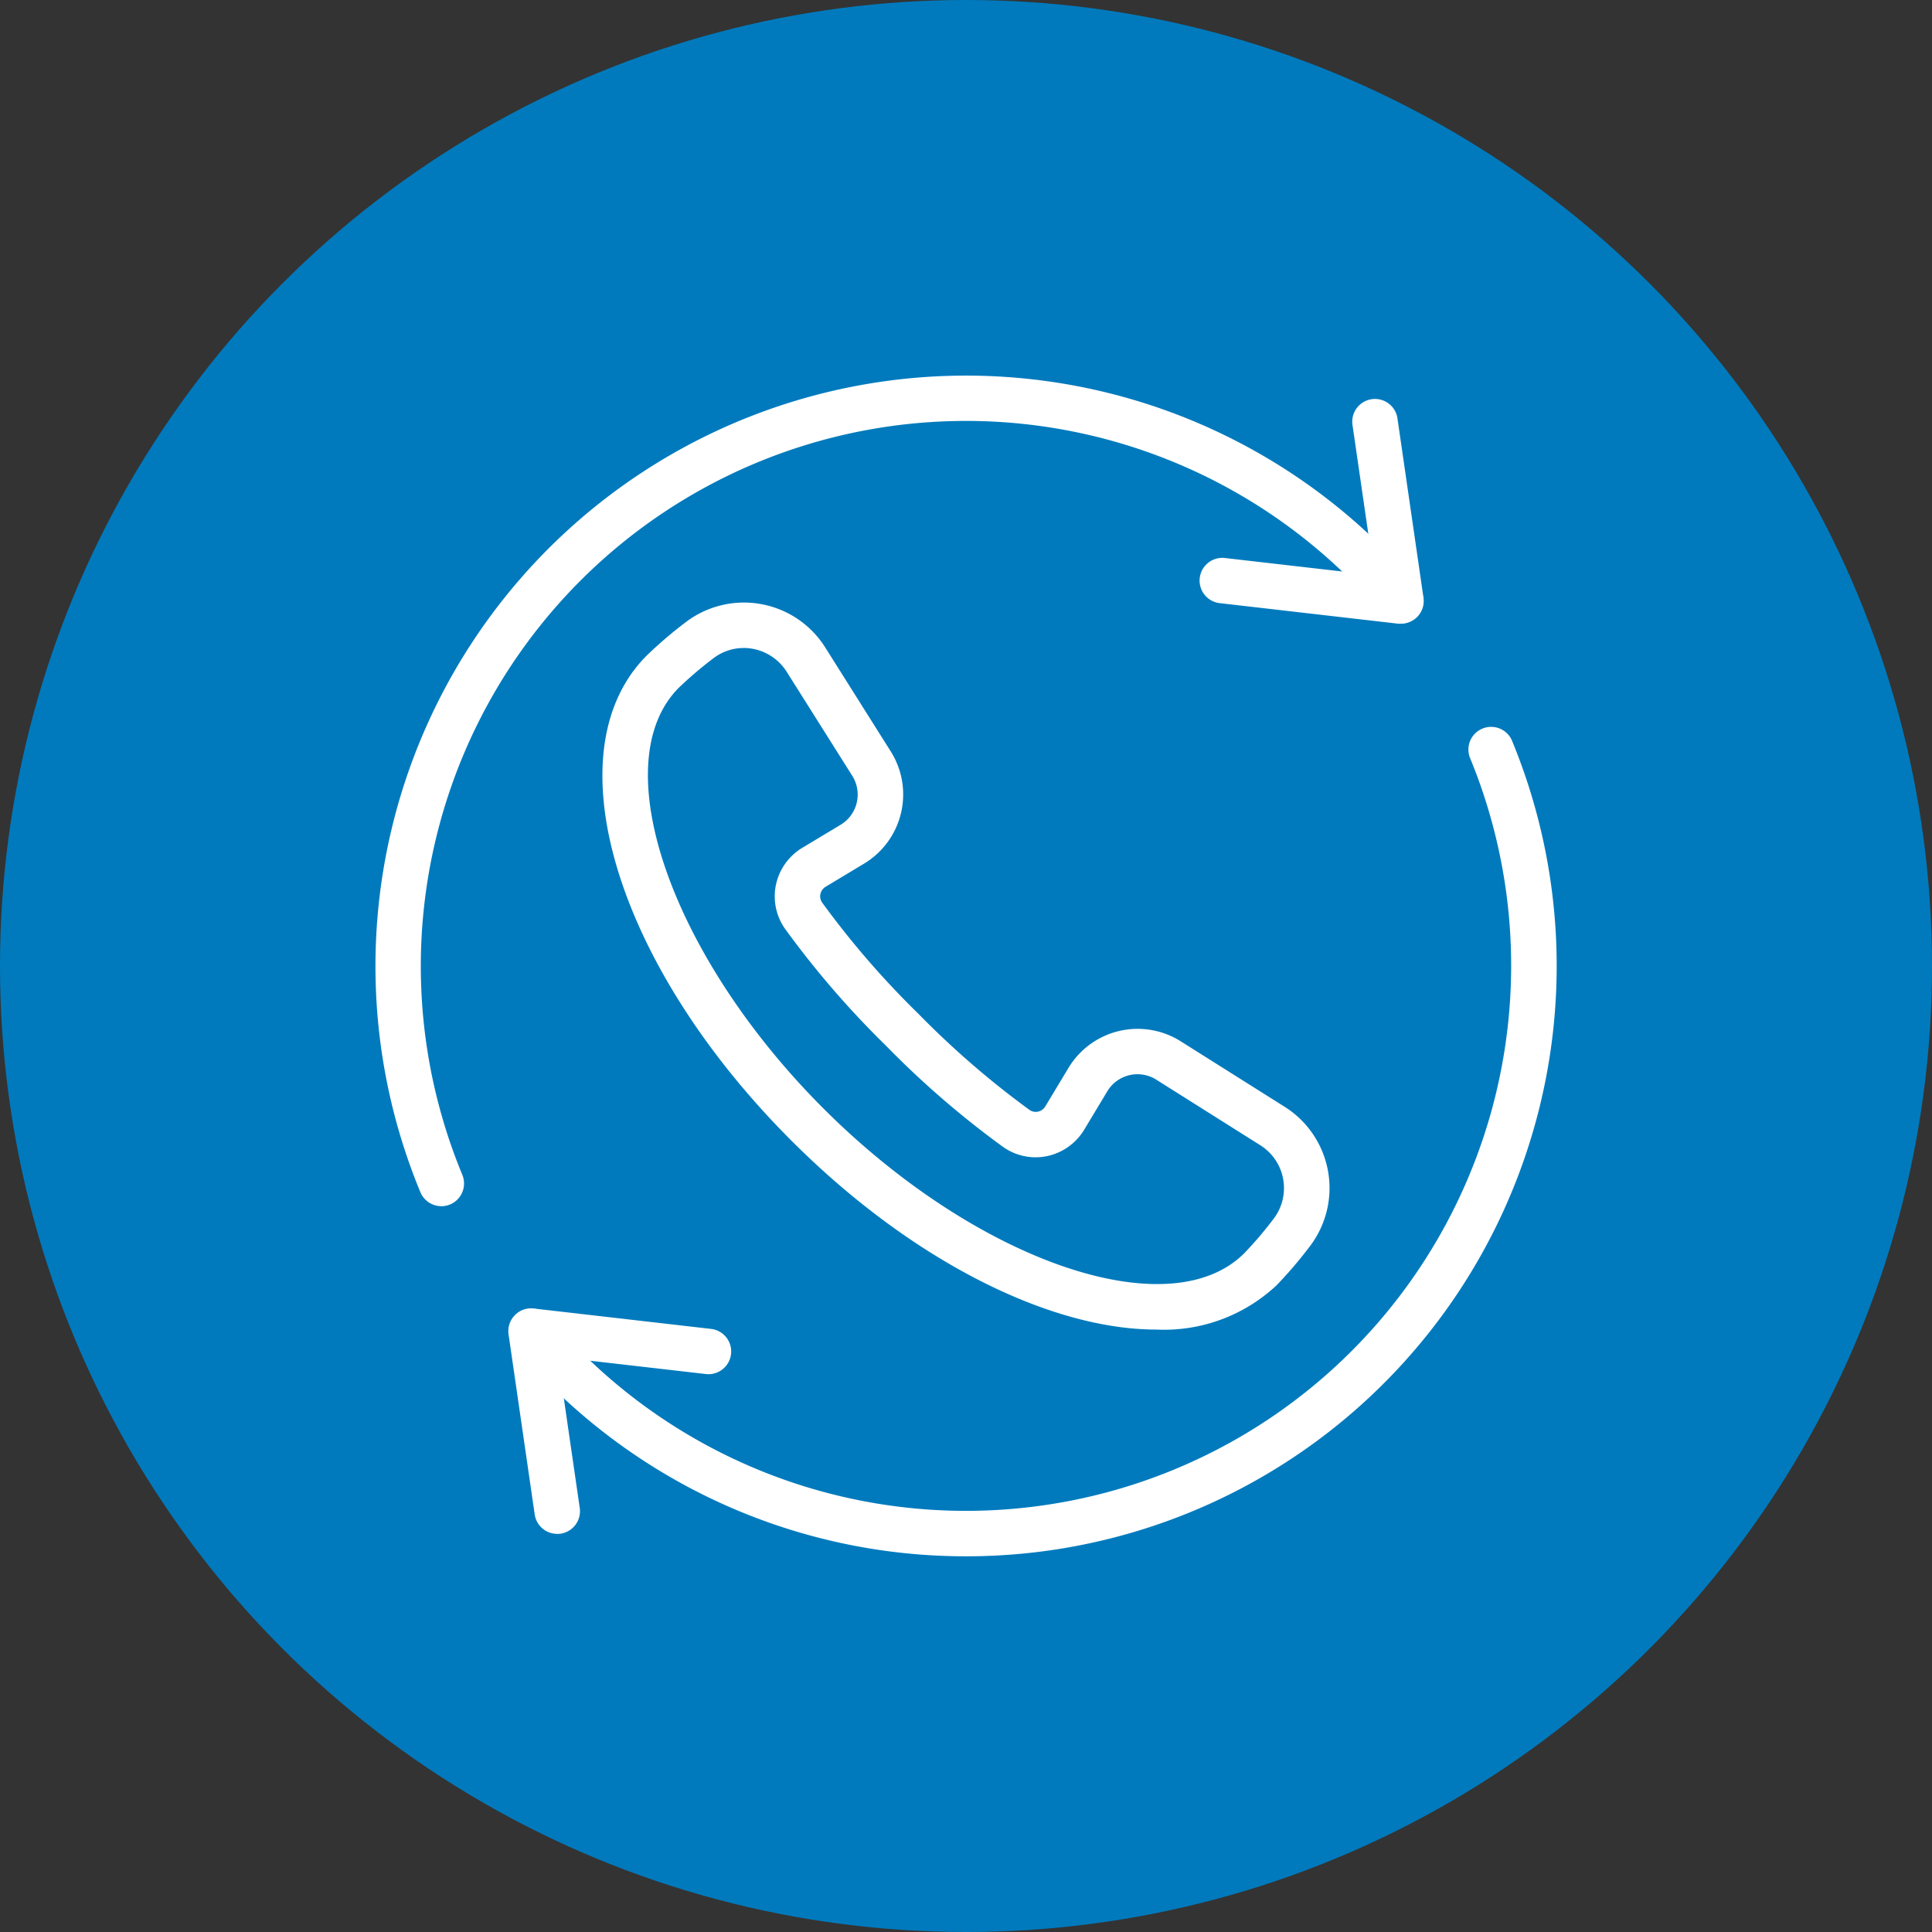
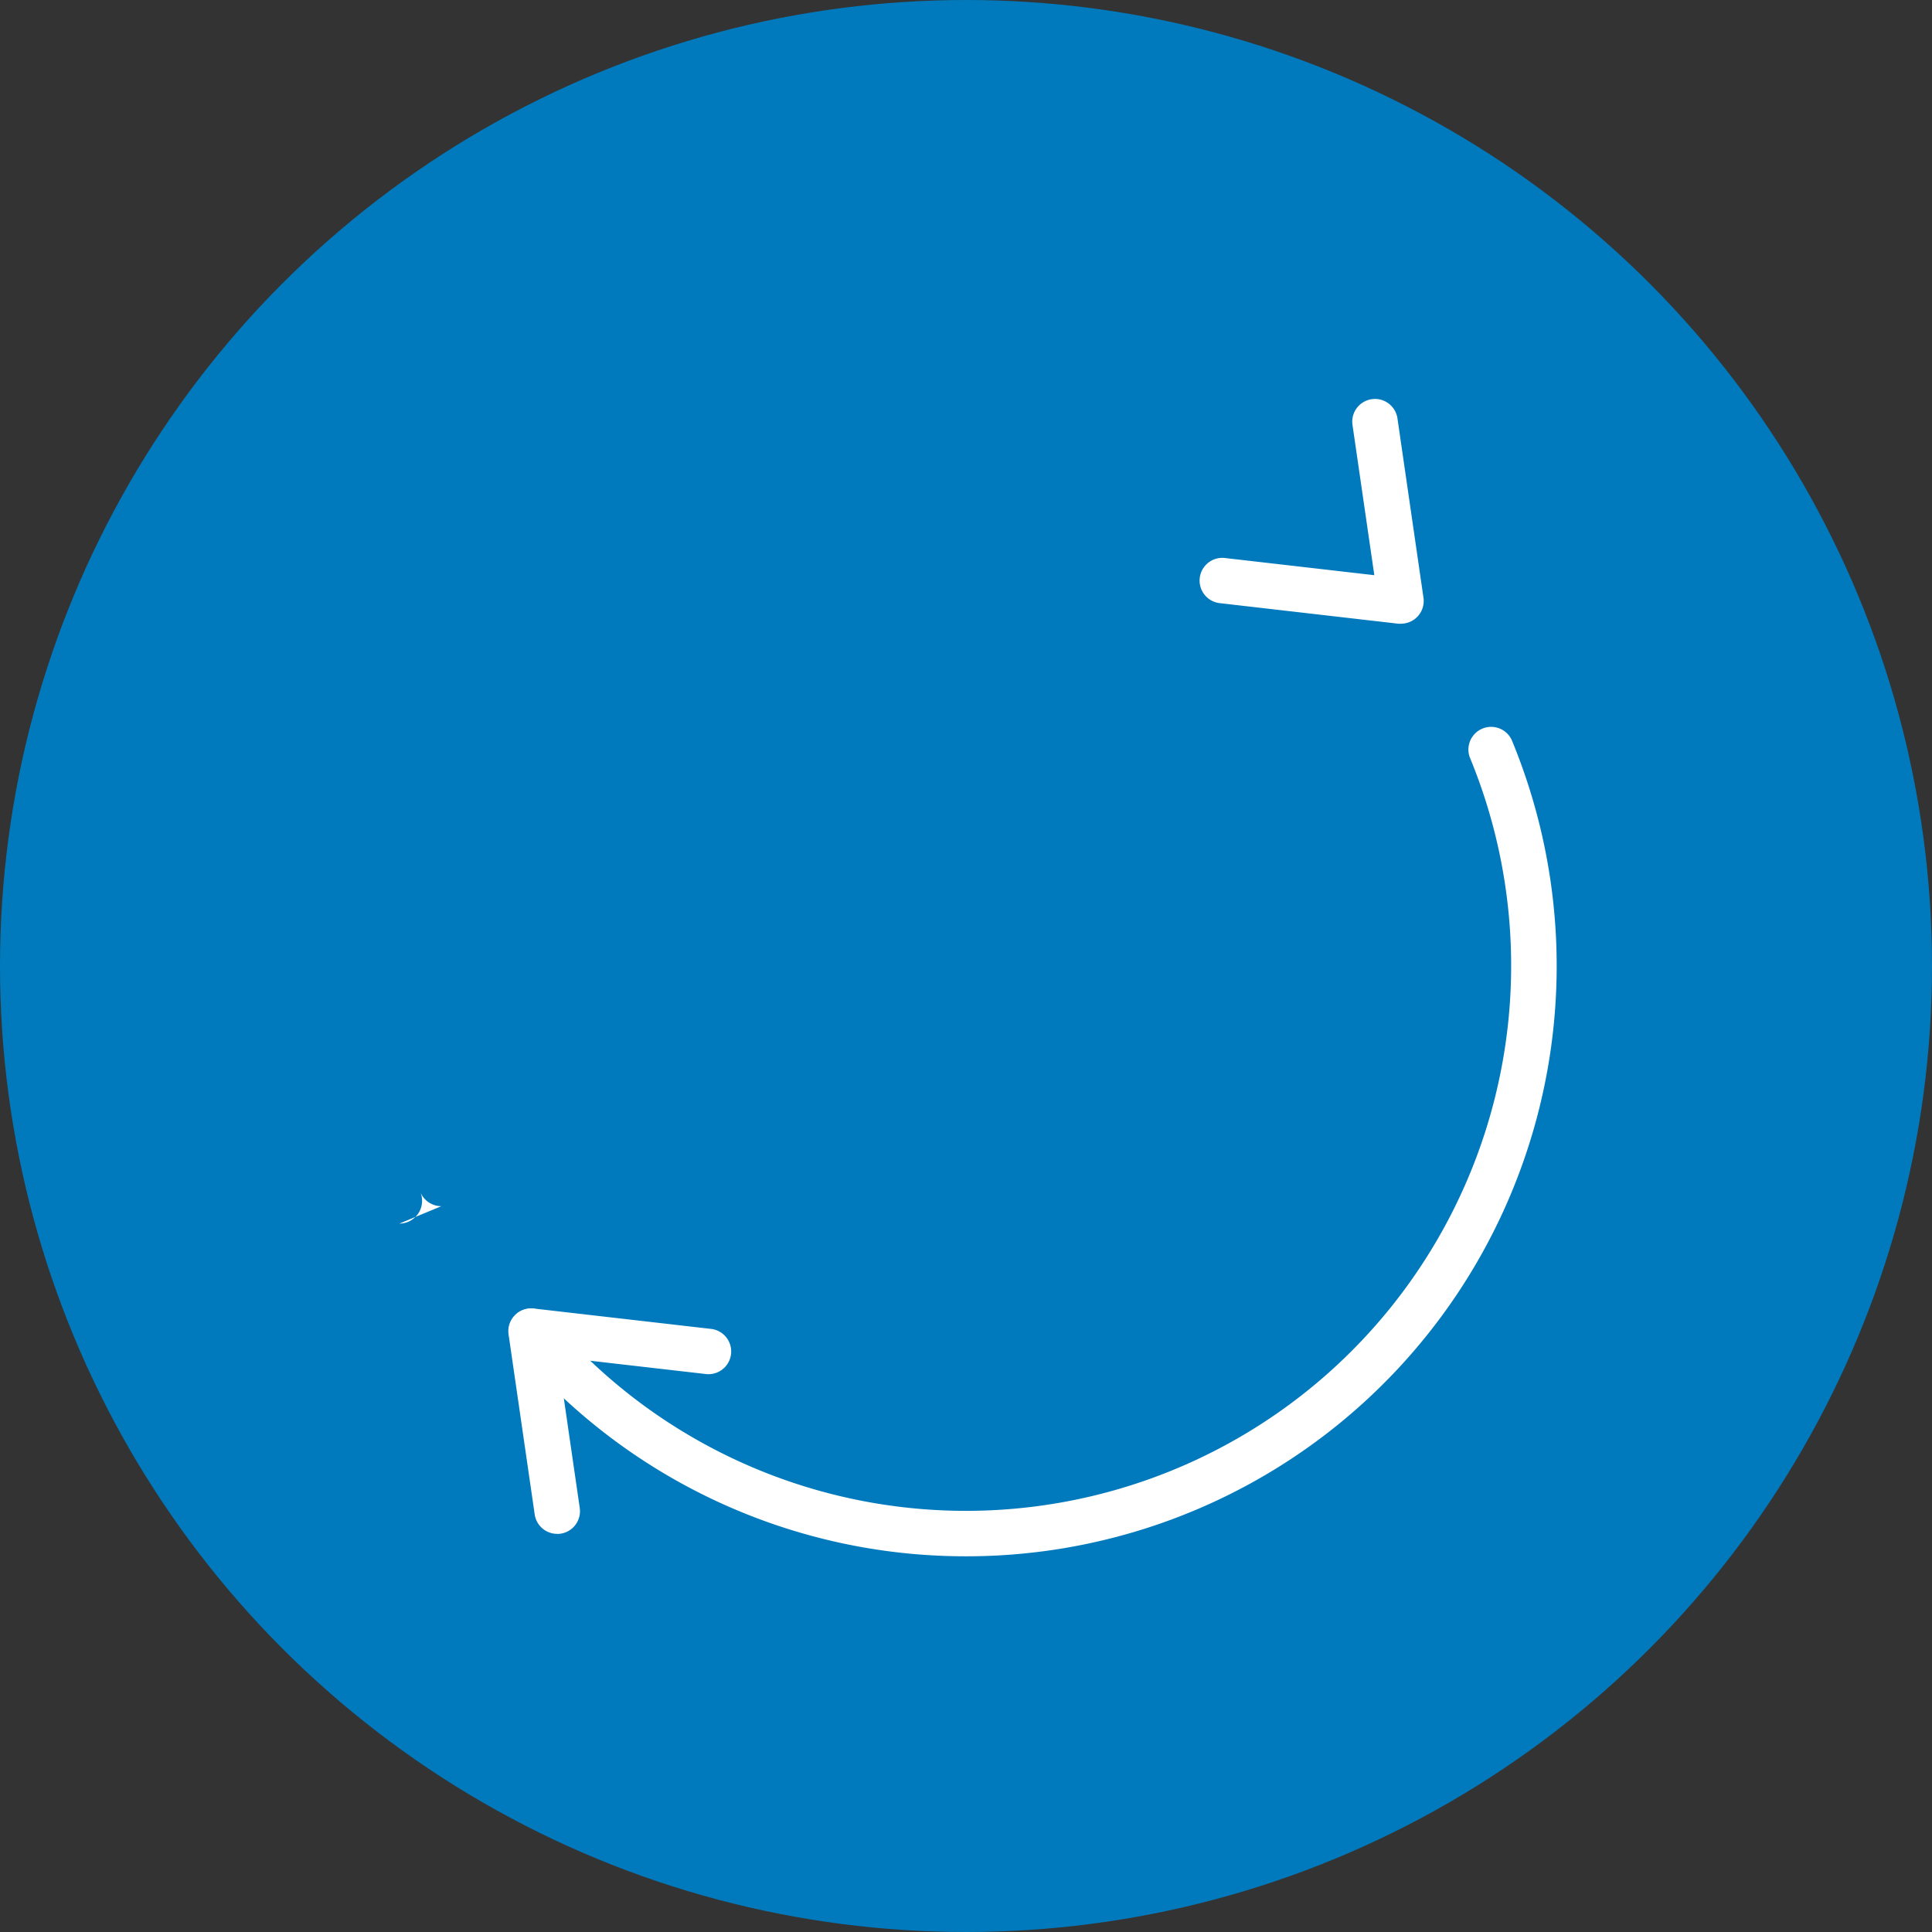
<svg xmlns="http://www.w3.org/2000/svg" width="67" height="67" viewBox="0 0 67 67">
  <rect x="0" y="0" width="67" height="67" fill="#333333" stroke="none" />
  <defs>
    <clipPath id="a">
      <rect width="41" height="40.942" fill="#fff" />
    </clipPath>
  </defs>
  <g transform="translate(-430 -2339)">
    <circle cx="33.5" cy="33.5" r="33.5" transform="translate(430 2339)" fill="#007abd" />
    <g transform="translate(443 2352.029)">
      <g transform="translate(0 0)" clip-path="url(#a)">
        <path d="M7.568,48.881a.787.787,0,0,1-.778-.674l-.907-6.247A.79.79,0,0,1,6.1,41.3a.781.781,0,0,1,.655-.234l6.174.71a.788.788,0,0,1-.18,1.565l-5.157-.593.76,5.234a.788.788,0,0,1-.666.893.8.8,0,0,1-.114.008" transform="translate(-1.247 -8.717)" fill="#fff" />
        <path d="M43.3,8.811a.857.857,0,0,1-.09,0L37.037,8.1a.788.788,0,1,1,.18-1.565l5.158.593-.76-5.234a.788.788,0,0,1,1.559-.226L44.08,7.91a.788.788,0,0,1-.78.9" transform="translate(-7.715 -0.21)" fill="#fff" />
-         <path d="M2.306,28.8a.787.787,0,0,1-.728-.486A20.483,20.483,0,0,1,36.189,7.307.788.788,0,0,1,34.982,8.32,18.907,18.907,0,0,0,3.033,27.712a.789.789,0,0,1-.727,1.09" transform="translate(0 0)" fill="#fff" />
+         <path d="M2.306,28.8a.787.787,0,0,1-.728-.486a.789.789,0,0,1-.727,1.09" transform="translate(0 0)" fill="#fff" />
        <path d="M21.763,44.214a20.446,20.446,0,0,1-15.7-7.307.788.788,0,0,1,1.207-1.013A18.907,18.907,0,0,0,39.215,16.5a.788.788,0,0,1,1.455-.6A20.472,20.472,0,0,1,21.763,44.214" transform="translate(-1.247 -3.272)" fill="#fff" />
-         <path d="M29.226,35.2c-3.666,0-8.457-2.355-12.655-6.553-6.123-6.123-8.326-13.511-5.016-16.821a14.638,14.638,0,0,1,1.336-1.144,3.331,3.331,0,0,1,4.855.864l2.273,3.607a2.8,2.8,0,0,1-.927,3.889l-1.33.8a.393.393,0,0,0-.184.257.372.372,0,0,0,.059.291,30.34,30.34,0,0,0,3.337,3.857,30.738,30.738,0,0,0,3.857,3.337.376.376,0,0,0,.291.059.393.393,0,0,0,.257-.184l.8-1.33a2.8,2.8,0,0,1,3.89-.928l3.608,2.273a3.331,3.331,0,0,1,.863,4.854,14.786,14.786,0,0,1-1.143,1.337A5.706,5.706,0,0,1,29.226,35.2M14.916,11.564a1.721,1.721,0,0,0-1.06.365,13.274,13.274,0,0,0-1.187,1.012c-2.6,2.6-.3,9.279,5.016,14.594s12,7.613,14.594,5.016a13.062,13.062,0,0,0,1.012-1.188,1.755,1.755,0,0,0-.458-2.555l-3.607-2.274a1.221,1.221,0,0,0-1.7.406l-.8,1.329a1.98,1.98,0,0,1-1.284.915,1.949,1.949,0,0,1-1.524-.314,31.815,31.815,0,0,1-4.062-3.51A31.841,31.841,0,0,1,16.35,21.3a1.951,1.951,0,0,1-.314-1.524,1.976,1.976,0,0,1,.915-1.283l1.33-.8a1.222,1.222,0,0,0,.4-1.7l-2.274-3.607a1.769,1.769,0,0,0-1.5-.823" transform="translate(-2.127 -2.121)" fill="#fff" />
      </g>
    </g>
  </g>
</svg>